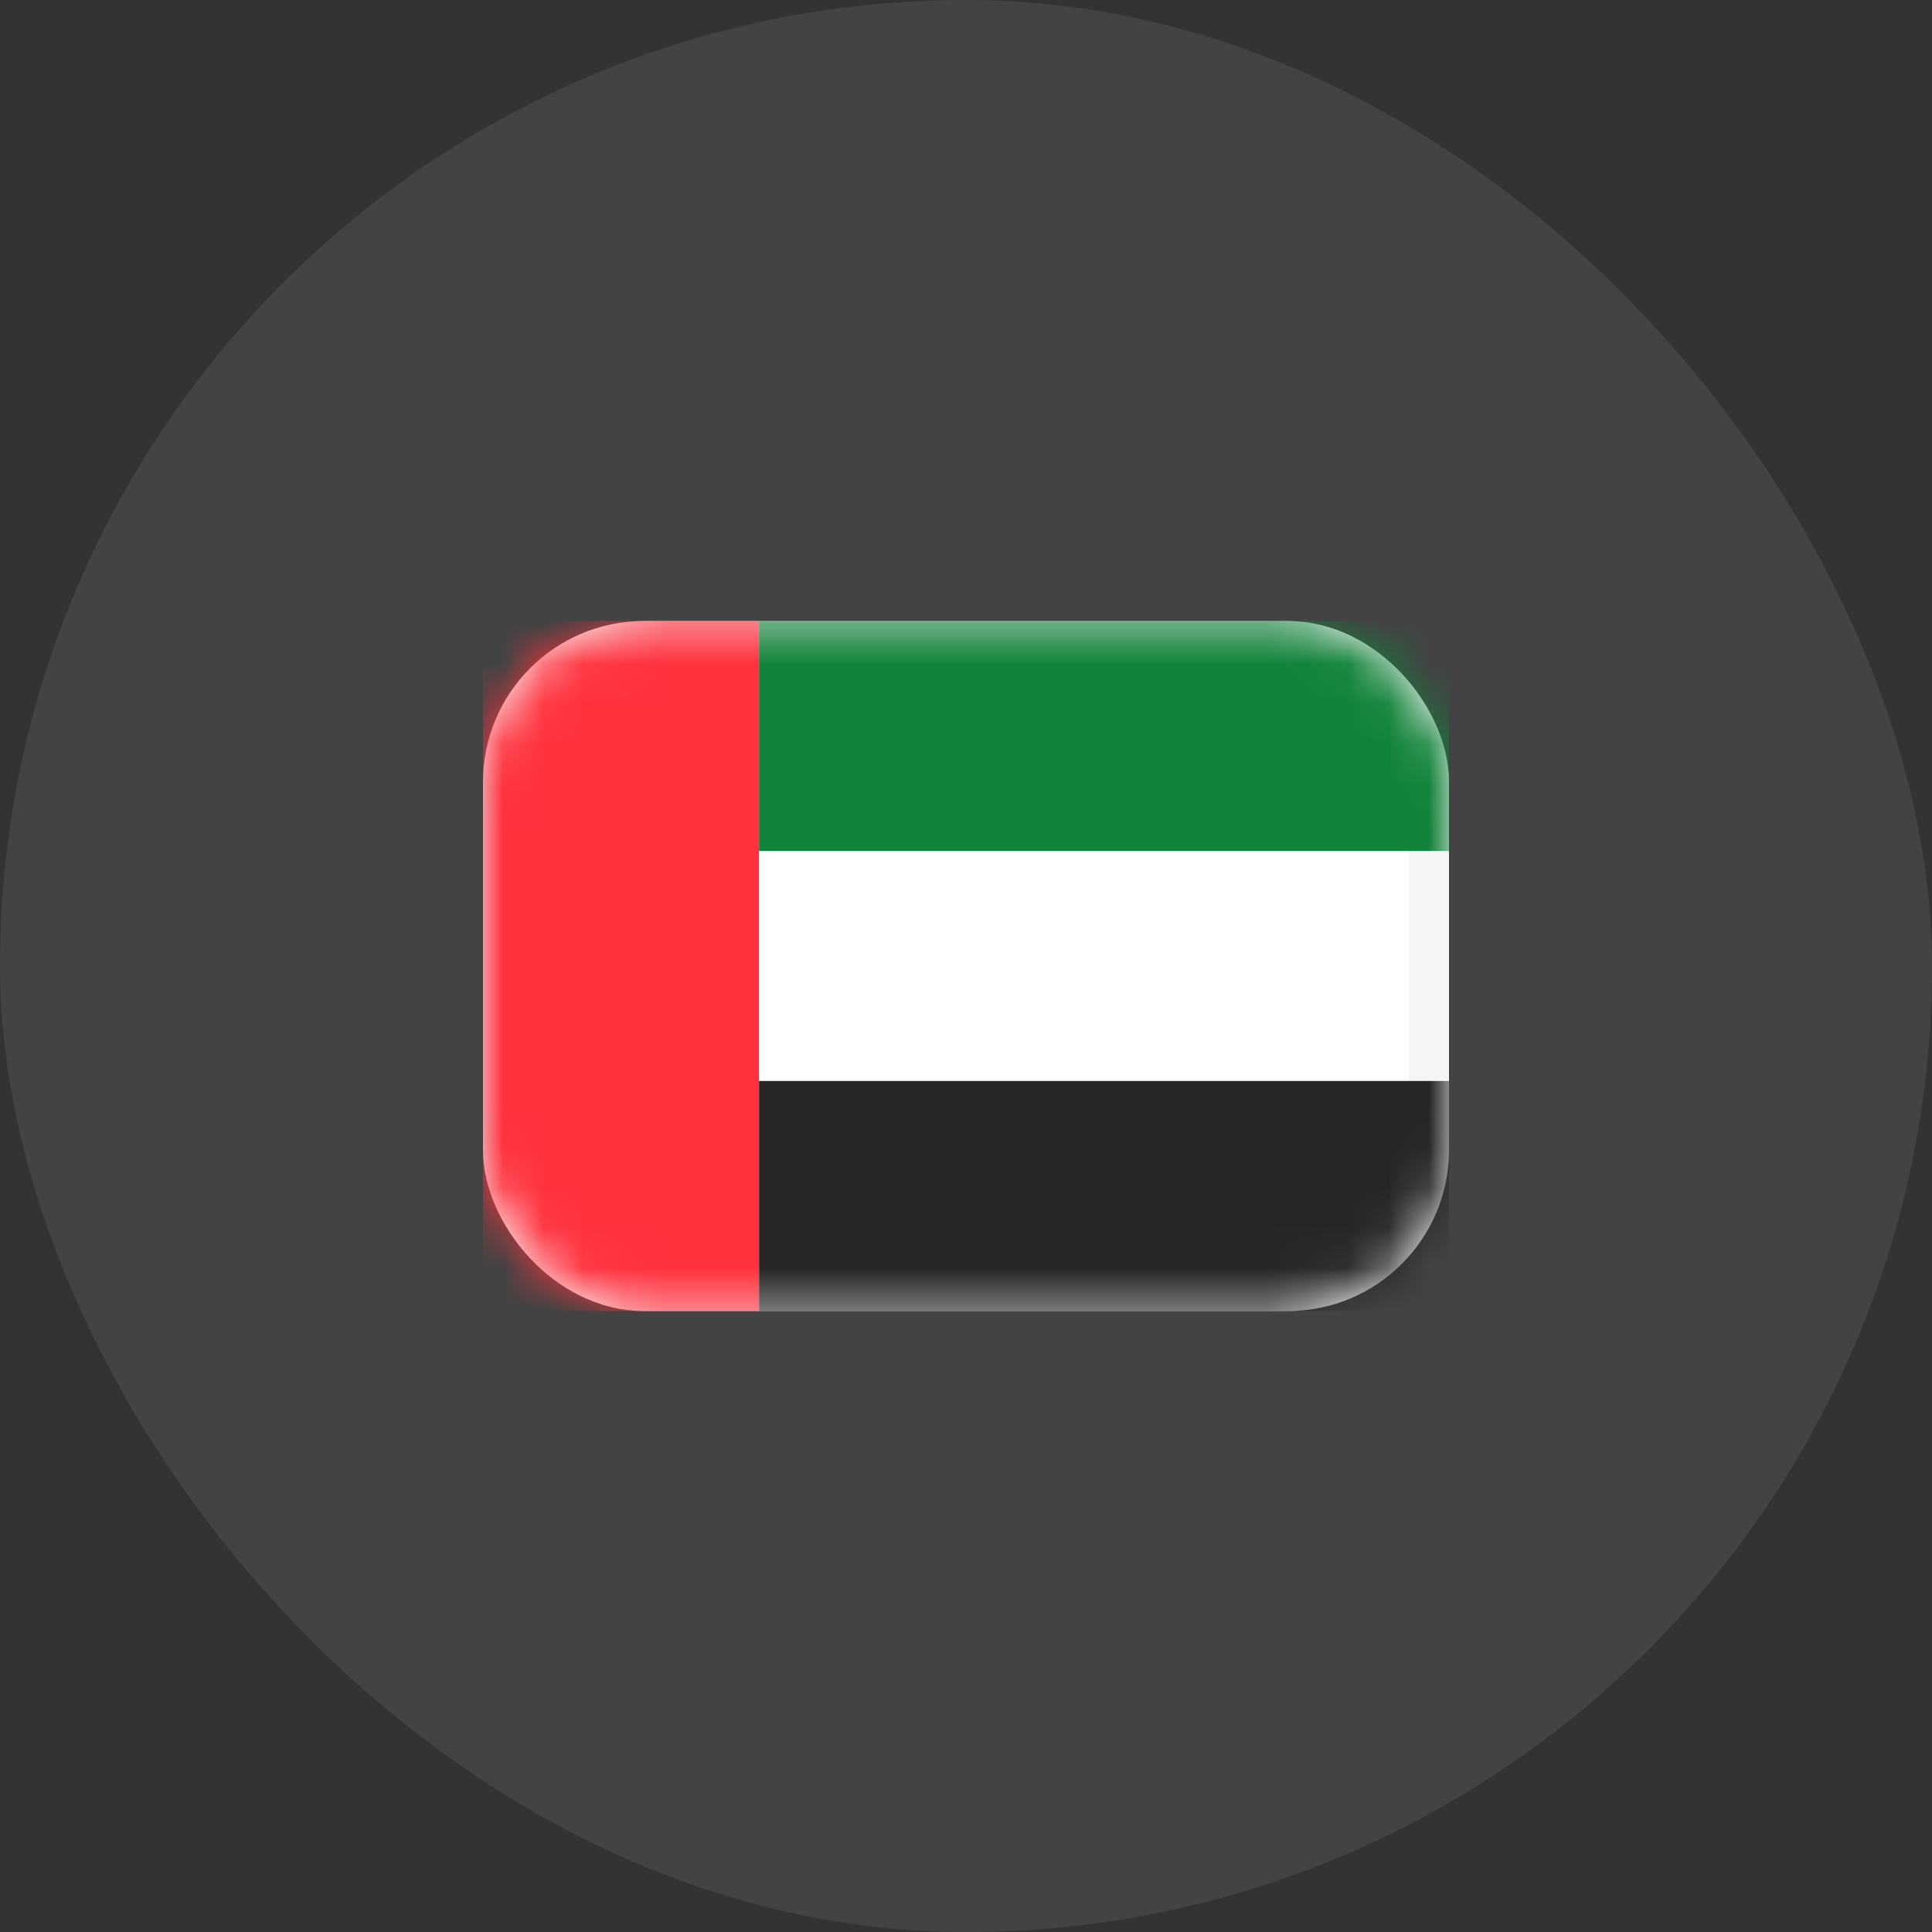
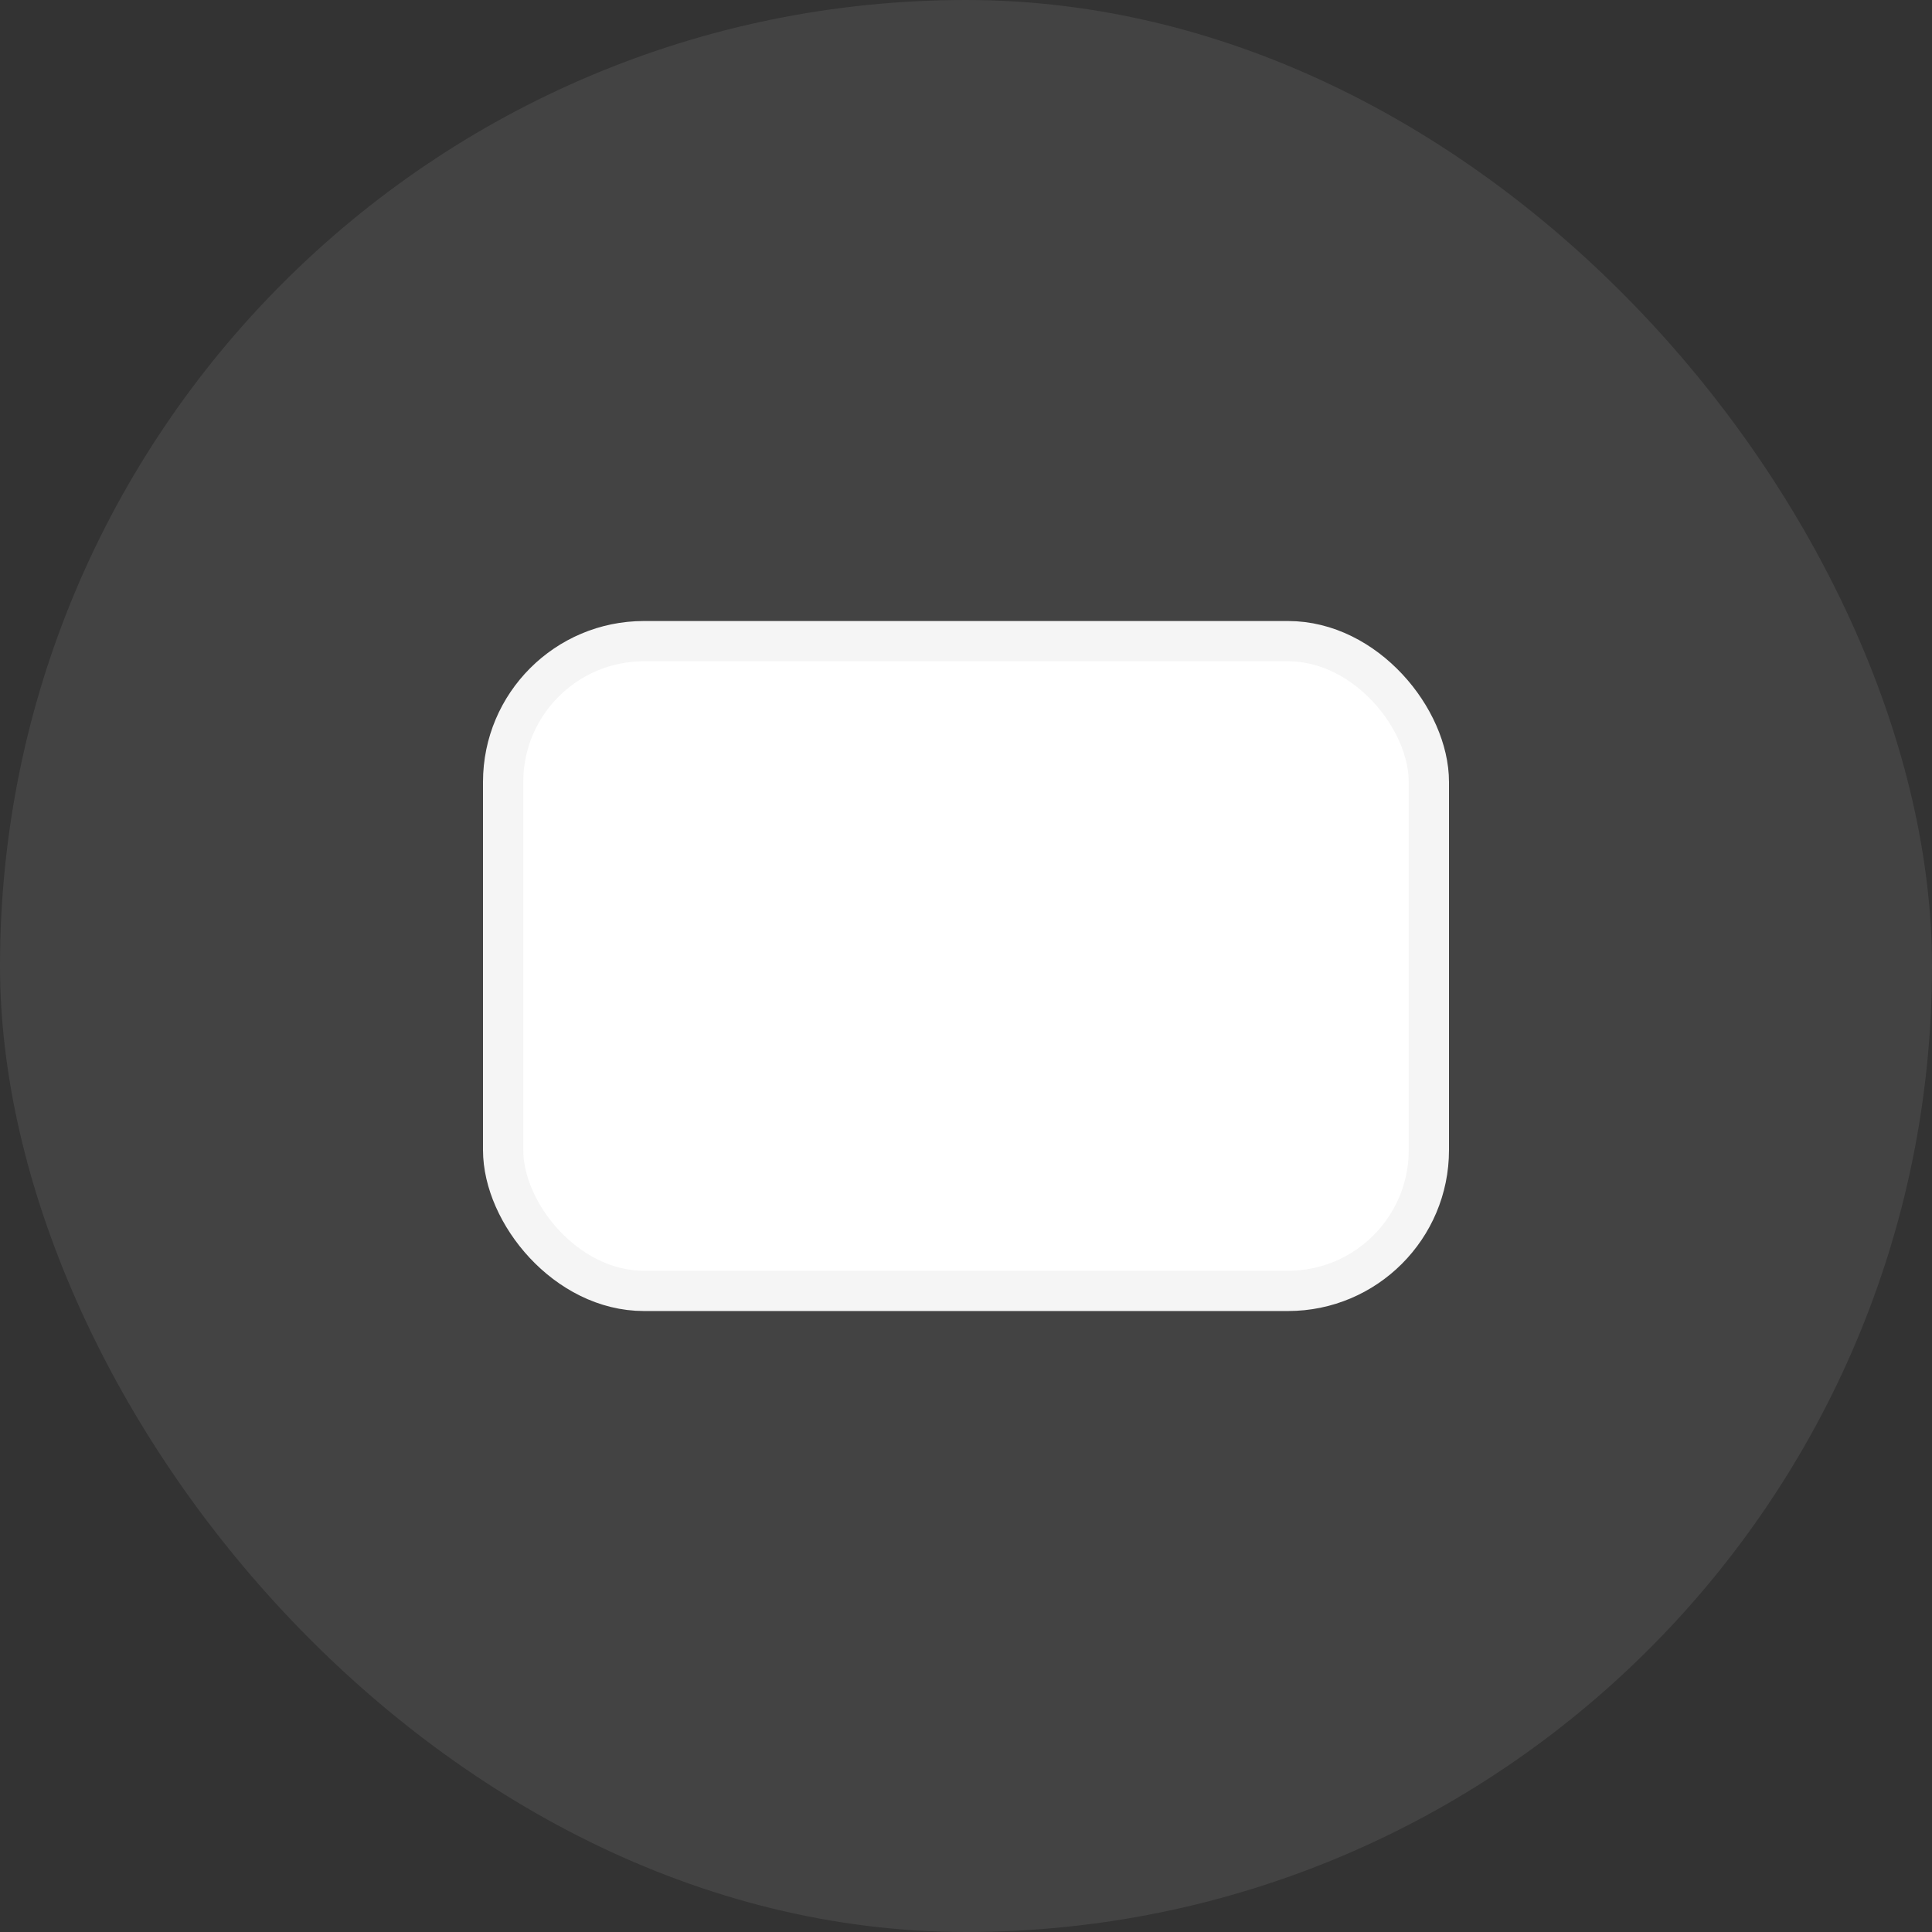
<svg xmlns="http://www.w3.org/2000/svg" width="48" height="48" viewBox="0 0 48 48" fill="none">
  <rect x="0" y="0" width="48" height="48" fill="#333333" stroke="none" />
  <rect width="48" height="48" rx="24" fill="white" fill-opacity="0.08" />
  <rect x="12.5" y="15.929" width="23" height="16.143" rx="3.5" fill="white" stroke="#F5F5F5" />
  <mask id="mask0_1787_25361" style="mask-type:luminance" maskUnits="userSpaceOnUse" x="12" y="15" width="24" height="18">
-     <rect x="12.5" y="15.929" width="23" height="16.143" rx="3.5" fill="white" stroke="white" />
-   </mask>
+     </mask>
  <g mask="url(#mask0_1787_25361)">
-     <path fill-rule="evenodd" clip-rule="evenodd" d="M18.857 21.143H36V15.429H18.857V21.143Z" fill="#12833B" />
-     <path fill-rule="evenodd" clip-rule="evenodd" d="M18.857 32.572H36V26.857H18.857V32.572Z" fill="#262626" />
-     <path fill-rule="evenodd" clip-rule="evenodd" d="M12 32.572H18.857V15.429H12V32.572Z" fill="#FF323E" />
-   </g>
+     </g>
</svg>